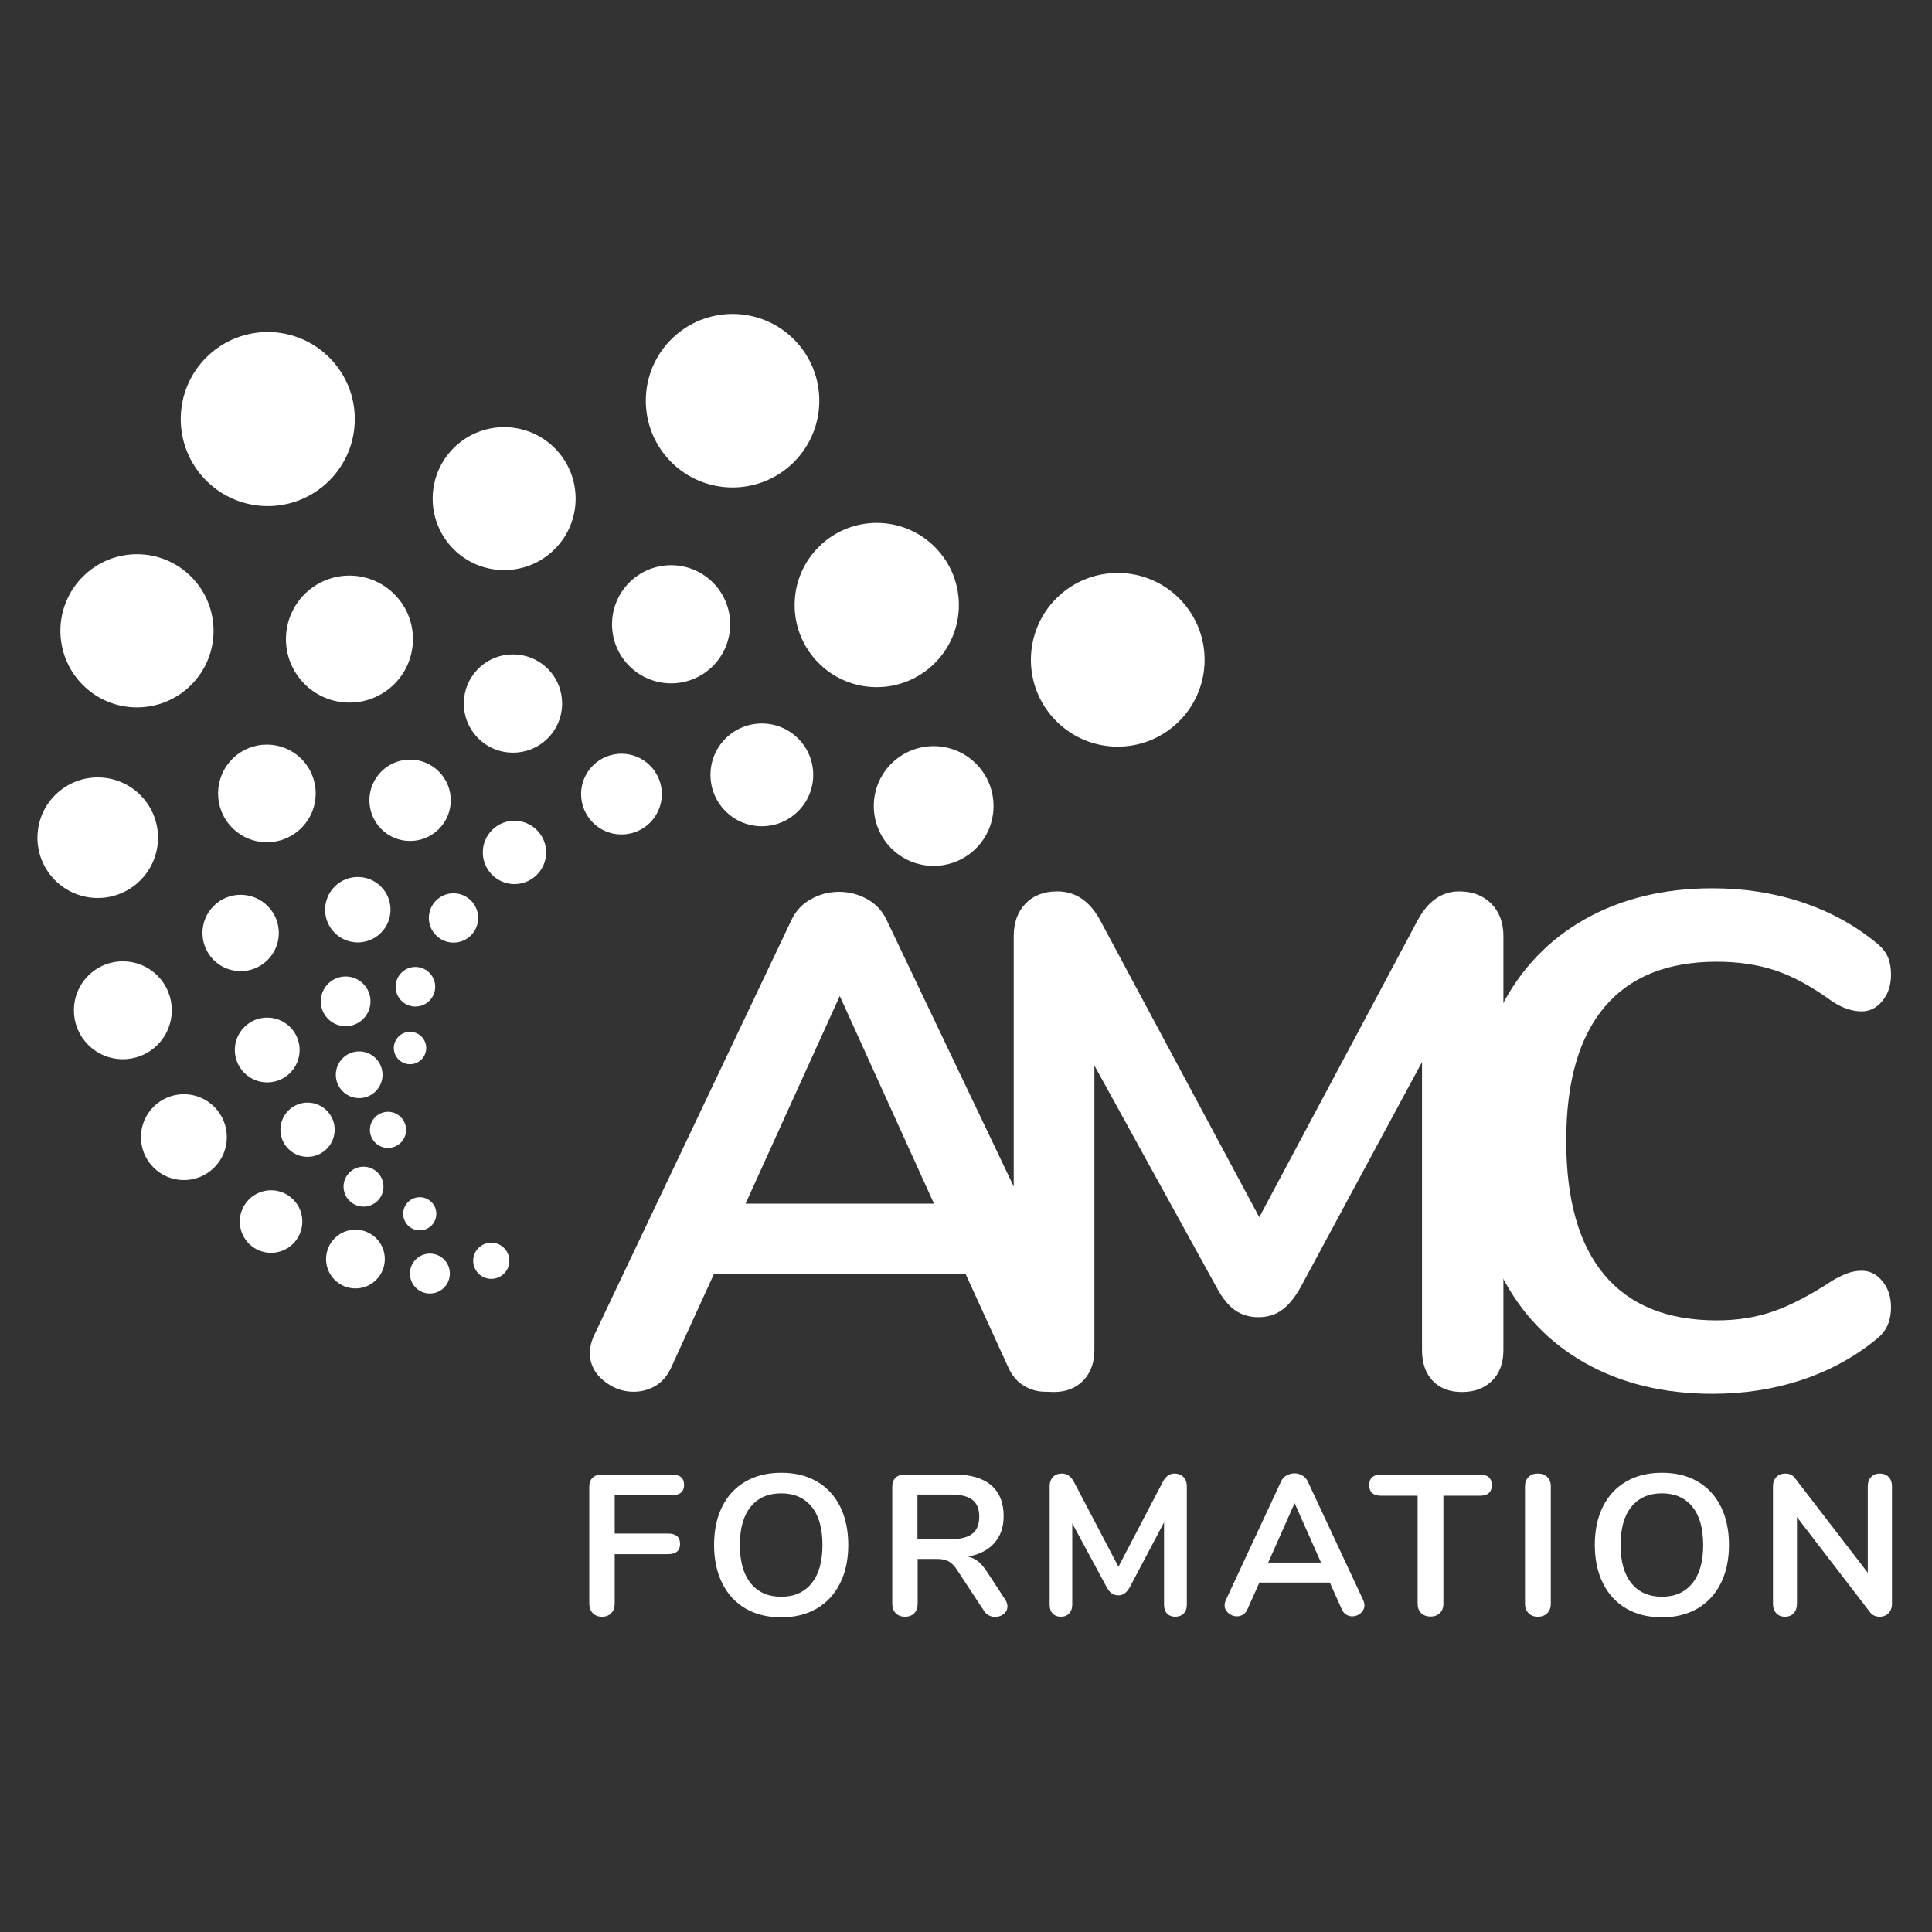
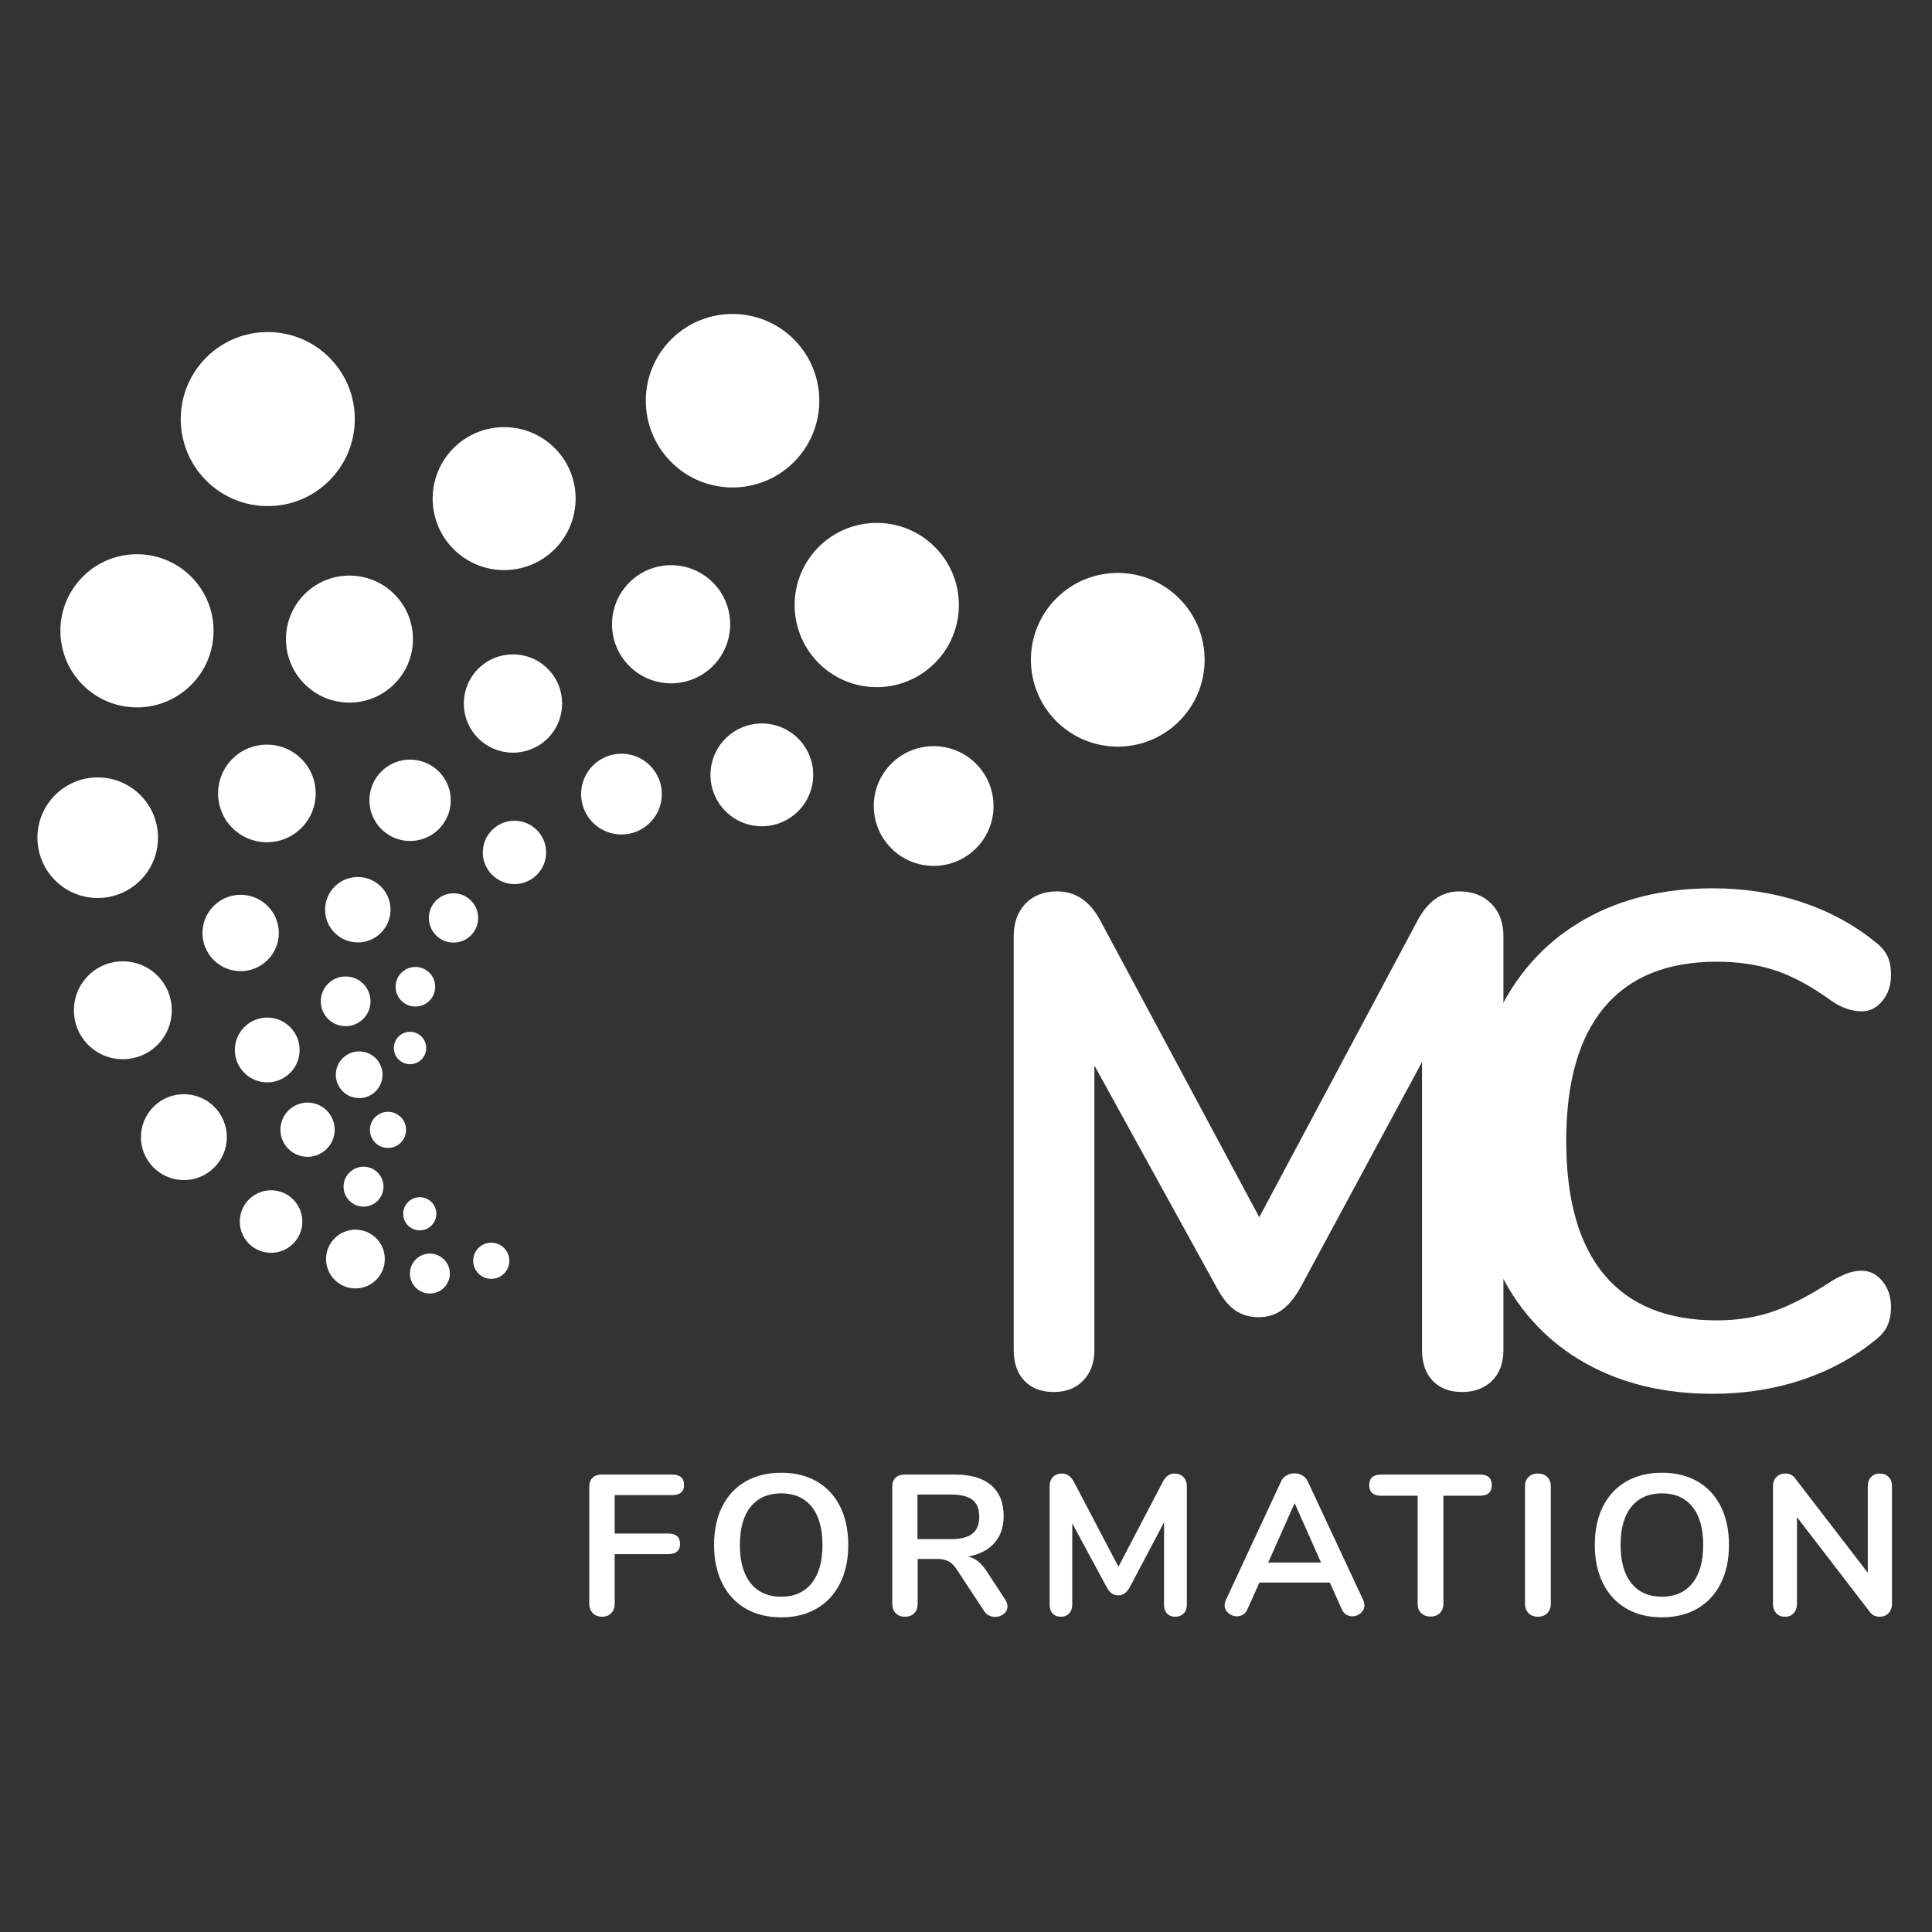
<svg xmlns="http://www.w3.org/2000/svg" width="300" height="300" version="1.1" viewBox="0 0 79.375 79.375">
  <rect x="0" y="0" width="79.375" height="79.375" fill="#333333" stroke="none" />
  <g transform="matrix(1.637 0 0 1.637 -191.97 2.324)">
    <g transform="matrix(.353 0 0 -.353 146.85 16.694)">
      <path d="m0 0c2.432 2.39 2.467 6.3 0.076 8.732-2.39 2.433-6.3 2.467-8.732 0.077-2.433-2.391-2.467-6.3-0.076-8.733 2.39-2.432 6.3-2.466 8.732-0.076m-53.113-34.158c-0.457 0.464-1.203 0.471-1.667 0.014-0.464-0.456-0.471-1.202-0.014-1.666 0.456-0.464 1.202-0.471 1.666-0.015 0.464 0.457 0.471 1.203 0.015 1.667m26.04 27.775c1.439 1.414 1.46 3.726 0.046 5.165s-3.727 1.46-5.166 0.045c-1.439-1.414-1.459-3.726-0.045-5.165s3.727-1.459 5.165-0.045m9.703 10.516c2.3 2.26 2.332 5.957 0.072 8.257s-5.957 2.332-8.257 0.072-2.332-5.957-0.072-8.257 5.957-2.332 8.257-0.072m-15.77-0.199c1.654 1.626 1.677 4.285 0.052 5.939-1.626 1.655-4.285 1.678-5.94 0.052-1.654-1.626-1.677-4.285-0.052-5.939 1.626-1.654 4.285-1.678 5.94-0.052m5.749 14.49c2.429 2.388 2.463 6.293 0.076 8.723-2.388 2.429-6.293 2.463-8.723 0.076-2.429-2.388-2.463-6.293-0.076-8.723 2.388-2.429 6.293-2.463 8.723-0.076m-16.938 1.001c-1.967 2.002-5.185 2.03-7.187 0.063s-2.03-5.185-0.063-7.187c1.968-2.002 5.185-2.03 7.187-0.063 2.002 1.968 2.03 5.185 0.063 7.187m-17.788-10.329c-1.778-1.748-1.803-4.606-0.055-6.385 1.747-1.779 4.606-1.803 6.385-0.056 1.778 1.748 1.803 4.607 0.055 6.385-1.748 1.779-4.606 1.804-6.385 0.056m-11.675-14.337c-1.659 1.689-4.373 1.712-6.062 0.053-1.688-1.659-1.712-4.373-0.053-6.061 1.66-1.689 4.373-1.712 6.062-0.053 1.688 1.659 1.712 4.373 0.053 6.061m3.549 7.822c2.145 2.107 2.175 5.555 0.068 7.7-2.108 2.145-5.556 2.175-7.7 0.067-2.145-2.108-2.175-5.555-0.068-7.7 2.108-2.145 5.555-2.175 7.7-0.067m9.82 14.524c2.437 2.395 2.472 6.313 0.076 8.75-2.395 2.438-6.312 2.472-8.75 0.077-2.437-2.396-2.471-6.313-0.076-8.751 2.395-2.437 6.313-2.471 8.75-0.076m-6.875-24.636c1.343-1.368 3.541-1.387 4.908-0.043 1.368 1.344 1.387 3.541 0.043 4.909-1.343 1.367-3.541 1.386-4.908 0.043-1.368-1.344-1.387-3.542-0.043-4.909m-10.205-10.501c-1.371-1.347-1.391-3.551-0.043-4.922 1.347-1.371 3.551-1.39 4.922-0.043 1.371 1.348 1.39 3.551 0.043 4.922-1.348 1.371-3.551 1.391-4.922 0.043m8.878 1.11c1.051-1.069 2.77-1.084 3.839-0.033s1.084 2.769 0.033 3.838c-1.05 1.07-2.769 1.085-3.838 0.034s-1.084-2.769-0.034-3.839m11.956 13.399c-1.14-1.119-1.156-2.951-0.036-4.09 1.12-1.14 2.951-1.156 4.091-0.036 1.139 1.12 1.156 2.951 0.036 4.091-1.12 1.139-2.952 1.155-4.091 0.035m6.893 7.309c-1.376-1.352-1.396-3.565-0.043-4.942 1.353-1.376 3.566-1.396 4.942-0.043 1.377 1.353 1.396 3.566 0.044 4.942-1.353 1.377-3.566 1.396-4.943 0.043m-10.212-15.492c-0.917-0.9-0.93-2.373-0.029-3.289 0.9-0.917 2.373-0.929 3.289-0.029 0.917 0.9 0.93 2.373 0.029 3.29-0.9 0.916-2.373 0.929-3.289 0.028m-12.876-15.651c-1.203-1.182-1.219-3.115-0.037-4.318 1.181-1.203 3.115-1.219 4.317-0.038 1.203 1.182 1.22 3.115 0.038 4.318s-3.115 1.22-4.318 0.038m9.581-0.273c-0.76-0.747-0.771-1.968-0.024-2.727 0.746-0.76 1.967-0.77 2.727-0.024s0.77 1.967 0.024 2.727c-0.747 0.76-1.968 0.77-2.727 0.024m9.458 5.239c-0.446 0.454-1.175 0.46-1.629 0.014-0.453-0.446-0.46-1.175-0.014-1.628 0.446-0.454 1.175-0.46 1.629-0.015 0.453 0.446 0.46 1.175 0.014 1.629m12.2 19.294c-1.131-1.111-1.146-2.929-0.035-4.06s2.929-1.147 4.06-0.035c1.13 1.111 1.146 2.929 0.035 4.059-1.111 1.131-2.929 1.147-4.06 0.036m-7.174-4.589c-0.886-0.872-0.899-2.297-0.027-3.184 0.871-0.887 2.297-0.899 3.184-0.028 0.887 0.872 0.899 2.297 0.027 3.184-0.871 0.887-2.297 0.9-3.184 0.028m-1.527-7.515c0.691 0.678 0.701 1.788 0.022 2.479-0.678 0.69-1.788 0.7-2.479 0.021-0.69-0.678-0.7-1.788-0.021-2.478 0.678-0.691 1.788-0.701 2.478-0.022m-6.751-8.734c-0.643 0.655-1.694 0.664-2.348 0.021s-0.664-1.694-0.021-2.348 1.694-0.664 2.348-0.021c0.655 0.643 0.664 1.694 0.021 2.348m1.809 4.107c0.545-0.555 1.437-0.563 1.991-0.018 0.555 0.545 0.563 1.437 0.018 1.991-0.545 0.555-1.437 0.562-1.991 0.017-0.555-0.545-0.563-1.436-0.018-1.99m-7.888-1.895c-0.892 0.908-2.35 0.921-3.257 0.029s-0.92-2.35-0.029-3.257c0.892-0.908 2.35-0.92 3.258-0.029 0.907 0.892 0.92 2.35 0.028 3.257m2.694 3.105c-0.696-0.684-0.706-1.803-0.022-2.499s1.803-0.706 2.499-0.022c0.697 0.684 0.706 1.803 0.022 2.499-0.684 0.697-1.803 0.706-2.499 0.022m-5.622-15.332c-0.876-0.861-0.888-2.268-0.028-3.144 0.861-0.875 2.268-0.888 3.144-0.027 0.875 0.86 0.888 2.268 0.027 3.143-0.86 0.876-2.268 0.888-3.143 0.028m8.955 4.031c0.497-0.506 1.311-0.513 1.818-0.016 0.506 0.498 0.513 1.312 0.016 1.818-0.498 0.507-1.312 0.514-1.818 0.016-0.507-0.497-0.514-1.311-0.016-1.818m-1.835-4.131c0.549-0.559 1.448-0.567 2.007-0.018 0.559 0.55 0.567 1.448 0.017 2.008-0.549 0.559-1.448 0.567-2.007 0.017-0.559-0.549-0.567-1.448-0.017-2.007m-1.027-2.662c-0.823-0.808-0.835-2.131-0.026-2.954 0.808-0.823 2.131-0.834 2.954-0.026 0.823 0.809 0.834 2.132 0.026 2.955-0.809 0.823-2.132 0.834-2.954 0.025m39.59 33.756c-1.677-1.648-1.7-4.343-0.052-6.02s4.343-1.701 6.02-0.053 1.701 4.343 0.053 6.02-4.344 1.701-6.021 0.053m-33.827-35.264c-0.559-0.55-0.567-1.448-0.018-2.008 0.55-0.559 1.448-0.566 2.007-0.017 0.56 0.549 0.567 1.448 0.018 2.007-0.55 0.559-1.448 0.567-2.007 0.018m4.457 0.813c-0.506-0.497-0.513-1.311-0.016-1.818 0.498-0.506 1.312-0.513 1.818-0.016 0.507 0.498 0.514 1.312 0.016 1.818-0.497 0.507-1.311 0.514-1.818 0.016" fill="#fff" />
    </g>
    <g transform="matrix(.353 0 0 -.353 132.38 39.156)">
      <path d="m0 0c0.275 0 0.493 0.085 0.654 0.256s0.242 0.393 0.242 0.668v3.526h3.782c0.578 0 0.867 0.242 0.867 0.726 0 0.492-0.289 0.739-0.867 0.739h-3.782v2.73h4.066c0.578 0 0.868 0.242 0.868 0.725 0 0.493-0.29 0.739-0.868 0.739h-4.99c-0.275 0-0.491-0.076-0.647-0.227-0.157-0.152-0.235-0.365-0.235-0.64v-8.318c0-0.275 0.083-0.497 0.249-0.668s0.386-0.256 0.661-0.256m12.74-0.043c0.967 0 1.808 0.209 2.524 0.626 0.715 0.417 1.267 1.014 1.656 1.792 0.389 0.777 0.583 1.687 0.583 2.729 0 1.043-0.192 1.951-0.576 2.723-0.384 0.773-0.933 1.368-1.649 1.785s-1.562 0.625-2.538 0.625c-0.977 0-1.825-0.208-2.545-0.625-0.721-0.417-1.273-1.012-1.657-1.785-0.384-0.772-0.576-1.68-0.576-2.723 0-1.042 0.195-1.952 0.583-2.729 0.389-0.778 0.941-1.375 1.657-1.792 0.715-0.417 1.561-0.626 2.538-0.626m0 1.465c-0.929 0-1.652 0.317-2.168 0.953-0.517 0.634-0.775 1.544-0.775 2.729s0.258 2.093 0.775 2.723c0.516 0.631 1.239 0.946 2.168 0.946 0.919 0 1.637-0.315 2.154-0.946 0.517-0.63 0.775-1.538 0.775-2.723s-0.258-2.095-0.775-2.729c-0.517-0.636-1.235-0.953-2.154-0.953m15.91-0.185-1.293 1.976c-0.2 0.304-0.404 0.541-0.612 0.711-0.209 0.171-0.45 0.289-0.725 0.356 0.806 0.142 1.429 0.462 1.87 0.96 0.441 0.497 0.661 1.135 0.661 1.912 0 0.957-0.296 1.69-0.889 2.197-0.592 0.507-1.457 0.76-2.595 0.76h-3.554c-0.275 0-0.491-0.076-0.647-0.227-0.157-0.152-0.235-0.365-0.235-0.64v-8.318c0-0.284 0.083-0.509 0.249-0.675s0.386-0.249 0.661-0.249 0.493 0.083 0.654 0.249 0.242 0.391 0.242 0.675v3.185h1.393c0.342 0 0.619-0.062 0.832-0.185s0.415-0.336 0.604-0.639l1.891-2.873c0.095-0.142 0.211-0.248 0.349-0.32 0.137-0.071 0.282-0.106 0.433-0.106 0.237 0 0.443 0.071 0.619 0.213 0.175 0.142 0.263 0.322 0.263 0.54 0 0.161-0.057 0.327-0.171 0.498m-3.839 4.28h-2.388v3.171h2.388c0.692 0 1.199-0.126 1.522-0.377 0.322-0.251 0.483-0.652 0.483-1.202 0-0.54-0.161-0.941-0.483-1.201-0.323-0.261-0.83-0.391-1.522-0.391m15.882 4.664c-0.35 0-0.63-0.204-0.838-0.612l-3.143-6.014-3.156 6.014c-0.209 0.408-0.498 0.612-0.868 0.612-0.265 0-0.476-0.084-0.632-0.249-0.157-0.166-0.235-0.387-0.235-0.661v-8.418c0-0.265 0.071-0.474 0.213-0.625 0.143-0.152 0.337-0.228 0.583-0.228 0.247 0 0.443 0.078 0.59 0.235 0.147 0.156 0.221 0.362 0.221 0.618v5.787l2.431-4.507c0.114-0.218 0.237-0.375 0.37-0.469 0.132-0.095 0.289-0.143 0.469-0.143s0.336 0.05 0.469 0.15c0.133 0.099 0.256 0.253 0.37 0.462l2.417 4.578v-5.858c0-0.265 0.071-0.474 0.213-0.625 0.143-0.152 0.337-0.228 0.583-0.228 0.247 0 0.446 0.076 0.598 0.228 0.151 0.151 0.227 0.36 0.227 0.625v8.418c0 0.274-0.081 0.495-0.242 0.661-0.161 0.165-0.374 0.249-0.64 0.249m13.423-9.001-3.939 8.432c-0.085 0.189-0.216 0.334-0.391 0.433-0.175 0.1-0.362 0.15-0.562 0.15-0.199 0-0.386-0.05-0.561-0.15-0.176-0.099-0.306-0.244-0.391-0.433l-3.925-8.432c-0.056-0.123-0.085-0.246-0.085-0.37 0-0.218 0.09-0.403 0.27-0.554 0.18-0.152 0.379-0.228 0.597-0.228 0.162 0 0.308 0.041 0.441 0.121 0.133 0.081 0.237 0.206 0.313 0.377l0.853 1.905h5.005l0.853-1.905c0.076-0.171 0.18-0.296 0.313-0.377 0.133-0.08 0.275-0.121 0.427-0.121 0.227 0 0.428 0.076 0.604 0.228 0.175 0.151 0.263 0.336 0.263 0.554 0 0.124-0.029 0.247-0.085 0.37m-6.754 2.673 1.877 4.223 1.877-4.223zm11.545-3.839c0.275 0 0.496 0.083 0.661 0.249 0.166 0.166 0.249 0.386 0.249 0.661v7.678h2.588c0.569 0 0.853 0.251 0.853 0.754 0 0.502-0.284 0.753-0.853 0.753h-7.01c-0.568 0-0.853-0.251-0.853-0.753 0-0.503 0.285-0.754 0.853-0.754h2.588v-7.678c0-0.275 0.083-0.495 0.249-0.661s0.391-0.249 0.675-0.249m7.621-0.014c0.285 0 0.51 0.085 0.676 0.256 0.165 0.171 0.249 0.393 0.249 0.668v8.347c0 0.274-0.084 0.495-0.249 0.661-0.166 0.165-0.391 0.249-0.676 0.249-0.275 0-0.495-0.084-0.661-0.249-0.166-0.166-0.249-0.387-0.249-0.661v-8.347c0-0.275 0.083-0.497 0.249-0.668s0.386-0.256 0.661-0.256m8.83-0.043c0.967 0 1.808 0.209 2.524 0.626 0.715 0.417 1.267 1.014 1.656 1.792 0.389 0.777 0.583 1.687 0.583 2.729 0 1.043-0.192 1.951-0.576 2.723-0.384 0.773-0.933 1.368-1.649 1.785s-1.562 0.625-2.538 0.625-1.825-0.208-2.545-0.625c-0.721-0.417-1.273-1.012-1.657-1.785-0.384-0.772-0.575-1.68-0.575-2.723 0-1.042 0.194-1.952 0.582-2.729 0.389-0.778 0.941-1.375 1.657-1.792s1.562-0.626 2.538-0.626m0 1.465c-0.929 0-1.652 0.317-2.168 0.953-0.517 0.634-0.775 1.544-0.775 2.729s0.258 2.093 0.775 2.723c0.516 0.631 1.239 0.946 2.168 0.946 0.919 0 1.637-0.315 2.154-0.946 0.517-0.63 0.775-1.538 0.775-2.723s-0.258-2.095-0.775-2.729c-0.517-0.636-1.235-0.953-2.154-0.953m15.484 8.759c-0.256 0-0.462-0.084-0.619-0.249-0.156-0.166-0.234-0.387-0.234-0.661v-6.143l-5.176 6.726c-0.161 0.217-0.389 0.327-0.682 0.327-0.266 0-0.479-0.084-0.64-0.249-0.161-0.166-0.242-0.387-0.242-0.661v-8.347c0-0.275 0.076-0.497 0.228-0.668 0.151-0.171 0.36-0.256 0.625-0.256 0.266 0 0.474 0.085 0.626 0.256 0.151 0.171 0.227 0.393 0.227 0.668v6.157l5.19-6.754c0.161-0.218 0.393-0.327 0.697-0.327 0.256 0 0.464 0.085 0.626 0.256 0.161 0.171 0.241 0.393 0.241 0.668v8.347c0 0.274-0.078 0.495-0.234 0.661-0.157 0.165-0.368 0.249-0.633 0.249" fill="#fff" />
    </g>
    <g transform="matrix(.353 0 0 -.353 153.89 20.952)">
      <path d="m0 0c-1.252 0-2.25-0.713-2.994-2.138l-11.216-21.027-11.267 21.027c-0.744 1.425-1.776 2.138-3.095 2.138-0.948 0-1.7-0.29-2.259-0.87-0.558-0.58-0.837-1.351-0.837-2.311v-29.429c0-0.928 0.254-1.657 0.761-2.187 0.508-0.53 1.201-0.795 2.081-0.795 0.879 0 1.581 0.273 2.106 0.82 0.524 0.547 0.787 1.267 0.787 2.162v20.232l8.678-15.758c0.406-0.763 0.845-1.31 1.319-1.64 0.474-0.332 1.032-0.497 1.675-0.497s1.201 0.173 1.675 0.521c0.473 0.348 0.913 0.887 1.319 1.616l8.628 16.007v-20.481c0-0.928 0.254-1.657 0.761-2.187 0.508-0.53 1.201-0.795 2.081-0.795 0.879 0 1.59 0.265 2.132 0.795 0.54 0.53 0.812 1.259 0.812 2.187v29.429c0 0.96-0.288 1.731-0.863 2.311-0.576 0.58-1.337 0.87-2.284 0.87" fill="#fff" />
    </g>
    <g transform="matrix(.353 0 0 -.353 144.49 32.088)">
-       <path d="m0 0-14.058 29.478c-0.304 0.663-0.77 1.168-1.395 1.516-0.627 0.348-1.295 0.522-2.005 0.522-0.711 0-1.379-0.174-2.005-0.522s-1.091-0.853-1.395-1.516l-14.007-29.478c-0.203-0.431-0.305-0.862-0.305-1.292 0-0.763 0.321-1.409 0.964-1.939 0.643-0.531 1.353-0.796 2.132-0.796 0.575 0 1.099 0.142 1.573 0.423s0.845 0.721 1.117 1.317l3.045 6.662h17.864l3.045-6.662c0.27-0.596 0.642-1.036 1.116-1.317s0.981-0.423 1.523-0.423c0.812 0 1.53 0.265 2.157 0.796 0.625 0.53 0.939 1.176 0.939 1.939 0 0.43-0.102 0.861-0.305 1.292m-24.106 9.346 6.699 14.763 6.699-14.763z" fill="#fff" />
-     </g>
+       </g>
    <g transform="matrix(.353 0 0 -.353 160.25 33.561)">
      <path d="m0 0c2.233 0 4.33 0.323 6.293 0.969 1.962 0.647 3.705 1.583 5.227 2.809 0.44 0.331 0.744 0.687 0.914 1.069 0.169 0.38 0.254 0.82 0.254 1.317 0 0.729-0.203 1.342-0.609 1.839s-0.897 0.746-1.472 0.746c-0.373 0-0.728-0.067-1.066-0.199-0.339-0.133-0.677-0.298-1.015-0.497-1.557-1.028-2.952-1.757-4.187-2.187-1.235-0.431-2.58-0.646-4.034-0.646-3.52 0-6.184 1.076-7.994 3.231-1.81 2.154-2.715 5.335-2.715 9.544 0 4.176 0.905 7.34 2.715 9.495 1.81 2.154 4.474 3.231 7.994 3.231 1.522 0 2.909-0.207 4.161-0.621 1.251-0.415 2.605-1.152 4.06-2.213 0.711-0.464 1.404-0.696 2.081-0.696 0.575 0 1.066 0.249 1.472 0.746s0.609 1.11 0.609 1.839c0 0.53-0.085 0.978-0.254 1.343-0.17 0.364-0.474 0.712-0.914 1.044-1.522 1.225-3.265 2.162-5.227 2.808-1.963 0.646-4.06 0.969-6.293 0.969-3.451 0-6.471-0.729-9.059-2.187s-4.576-3.538-5.963-6.238c-1.388-2.702-2.081-5.875-2.081-9.52 0-3.646 0.693-6.827 2.081-9.544 1.387-2.718 3.375-4.806 5.963-6.264s5.608-2.187 9.059-2.187" fill="#fff" />
    </g>
  </g>
</svg>